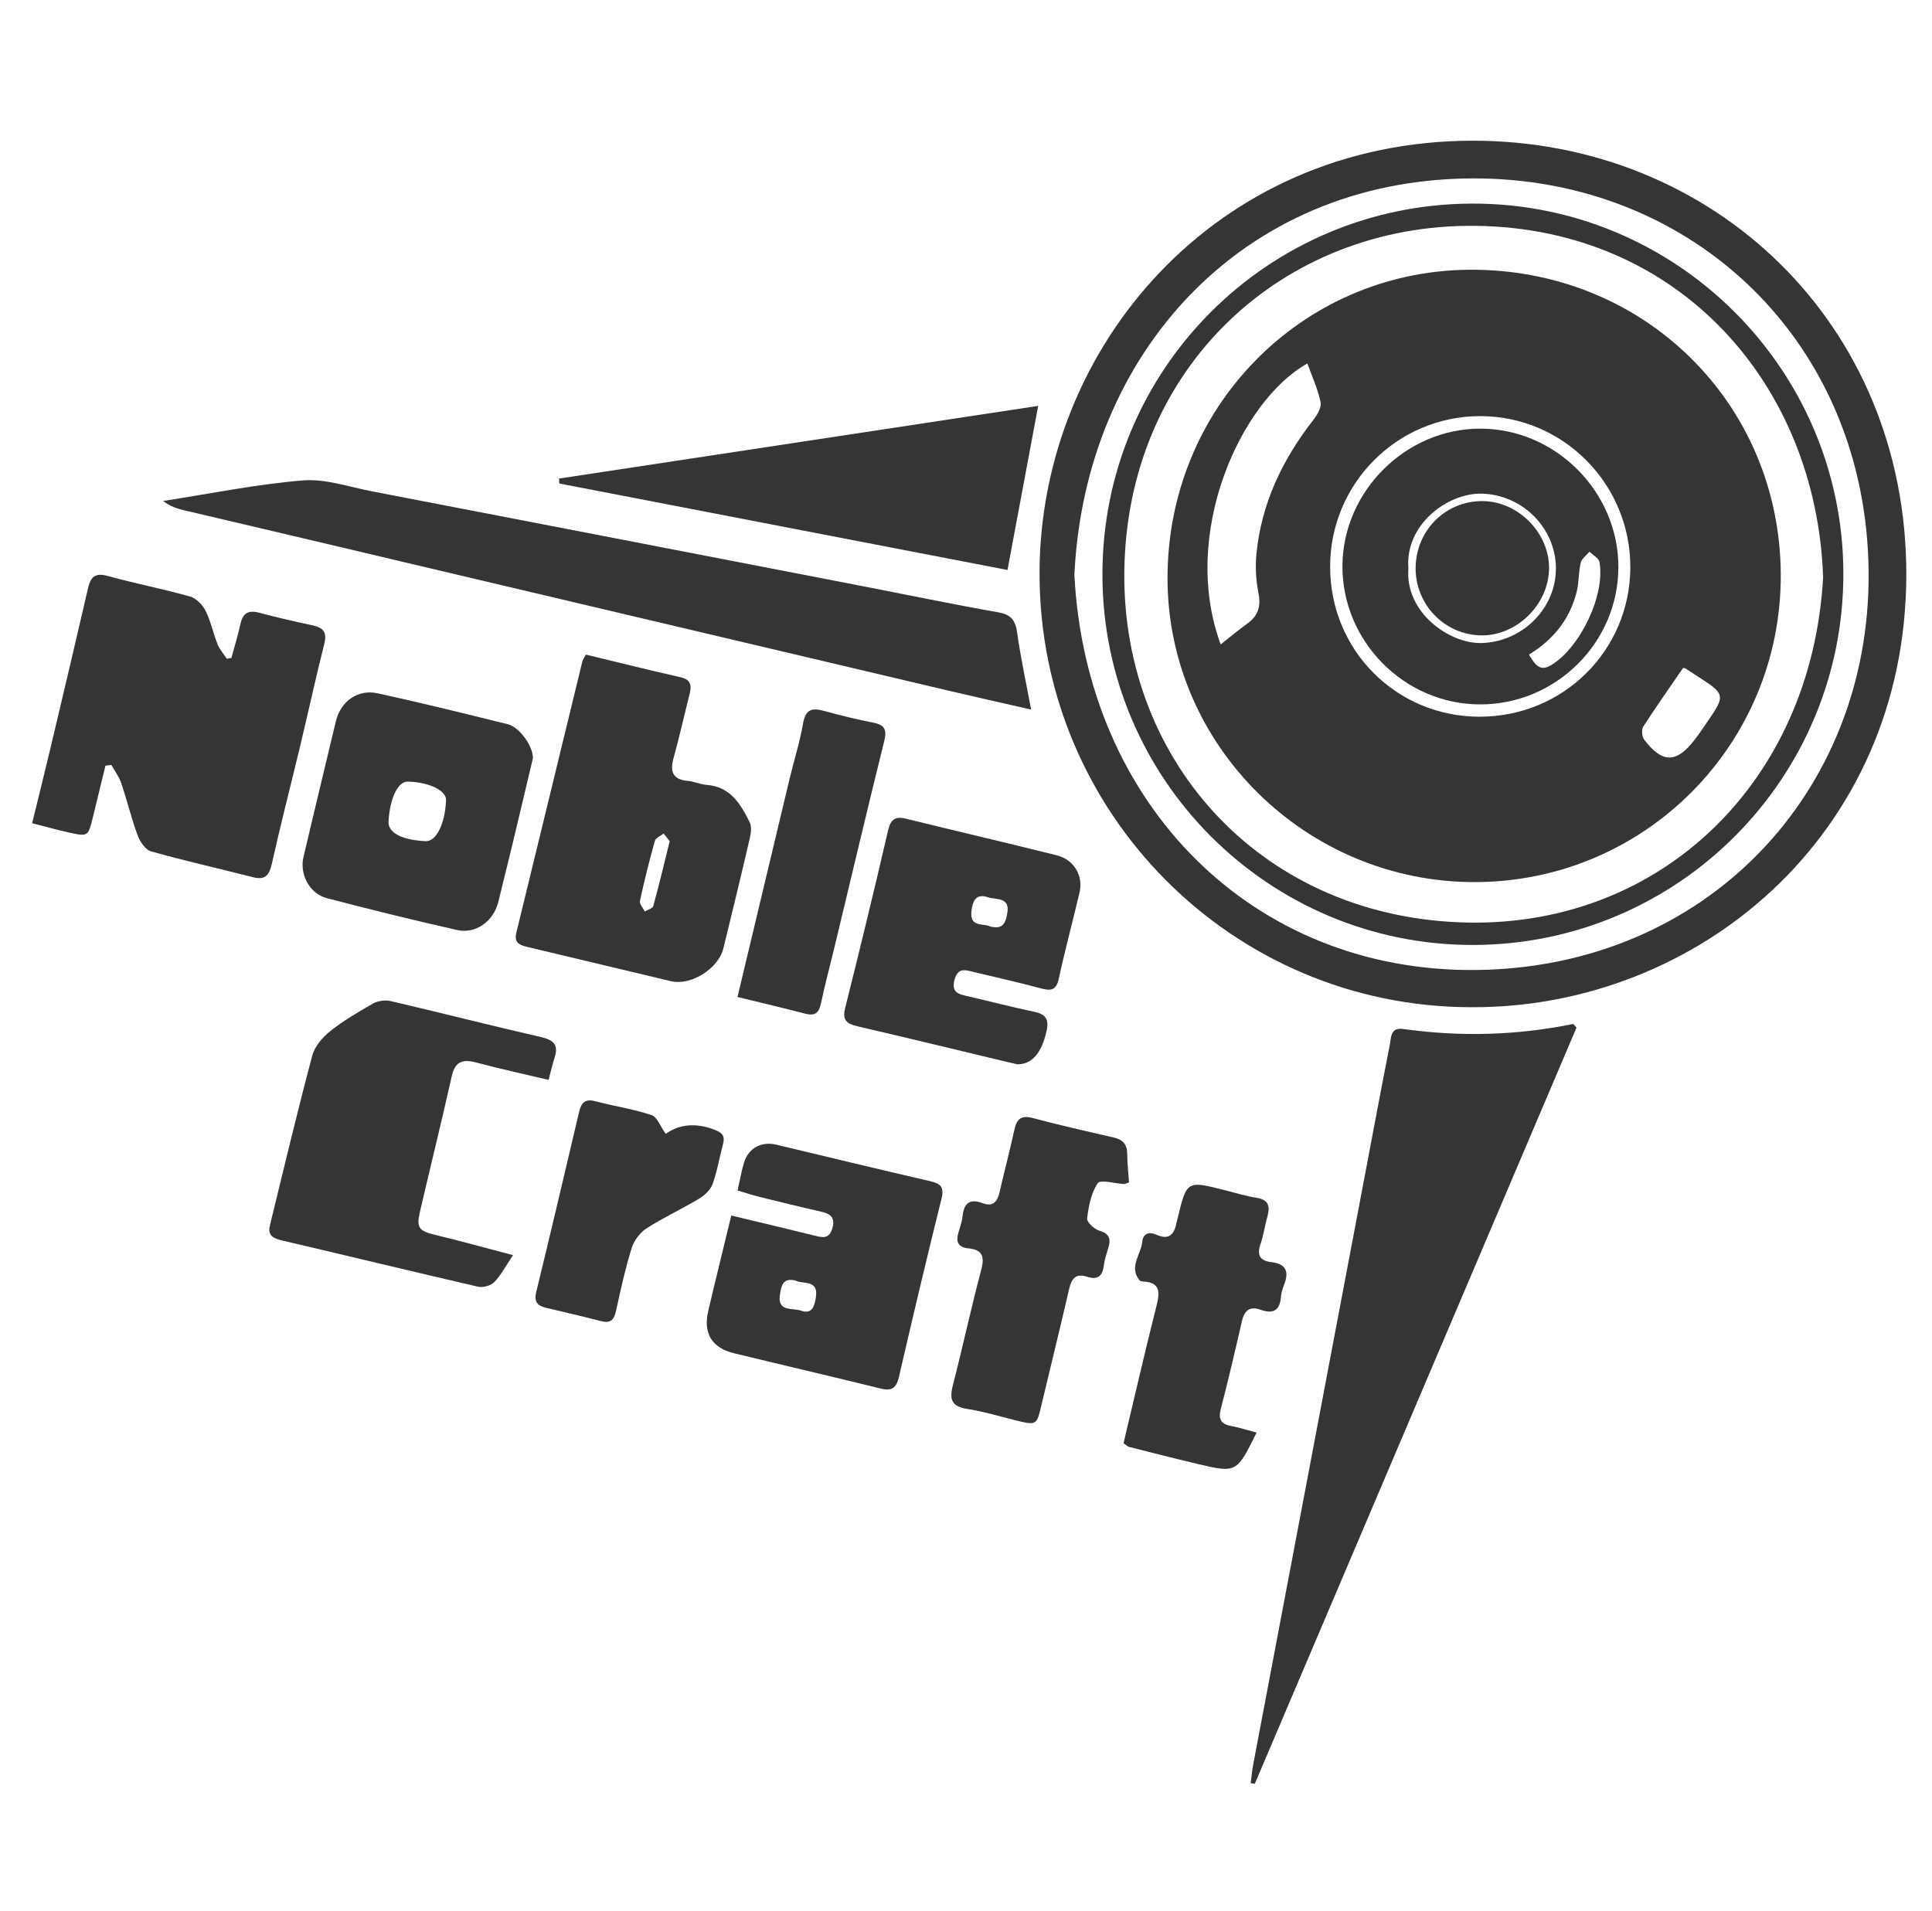
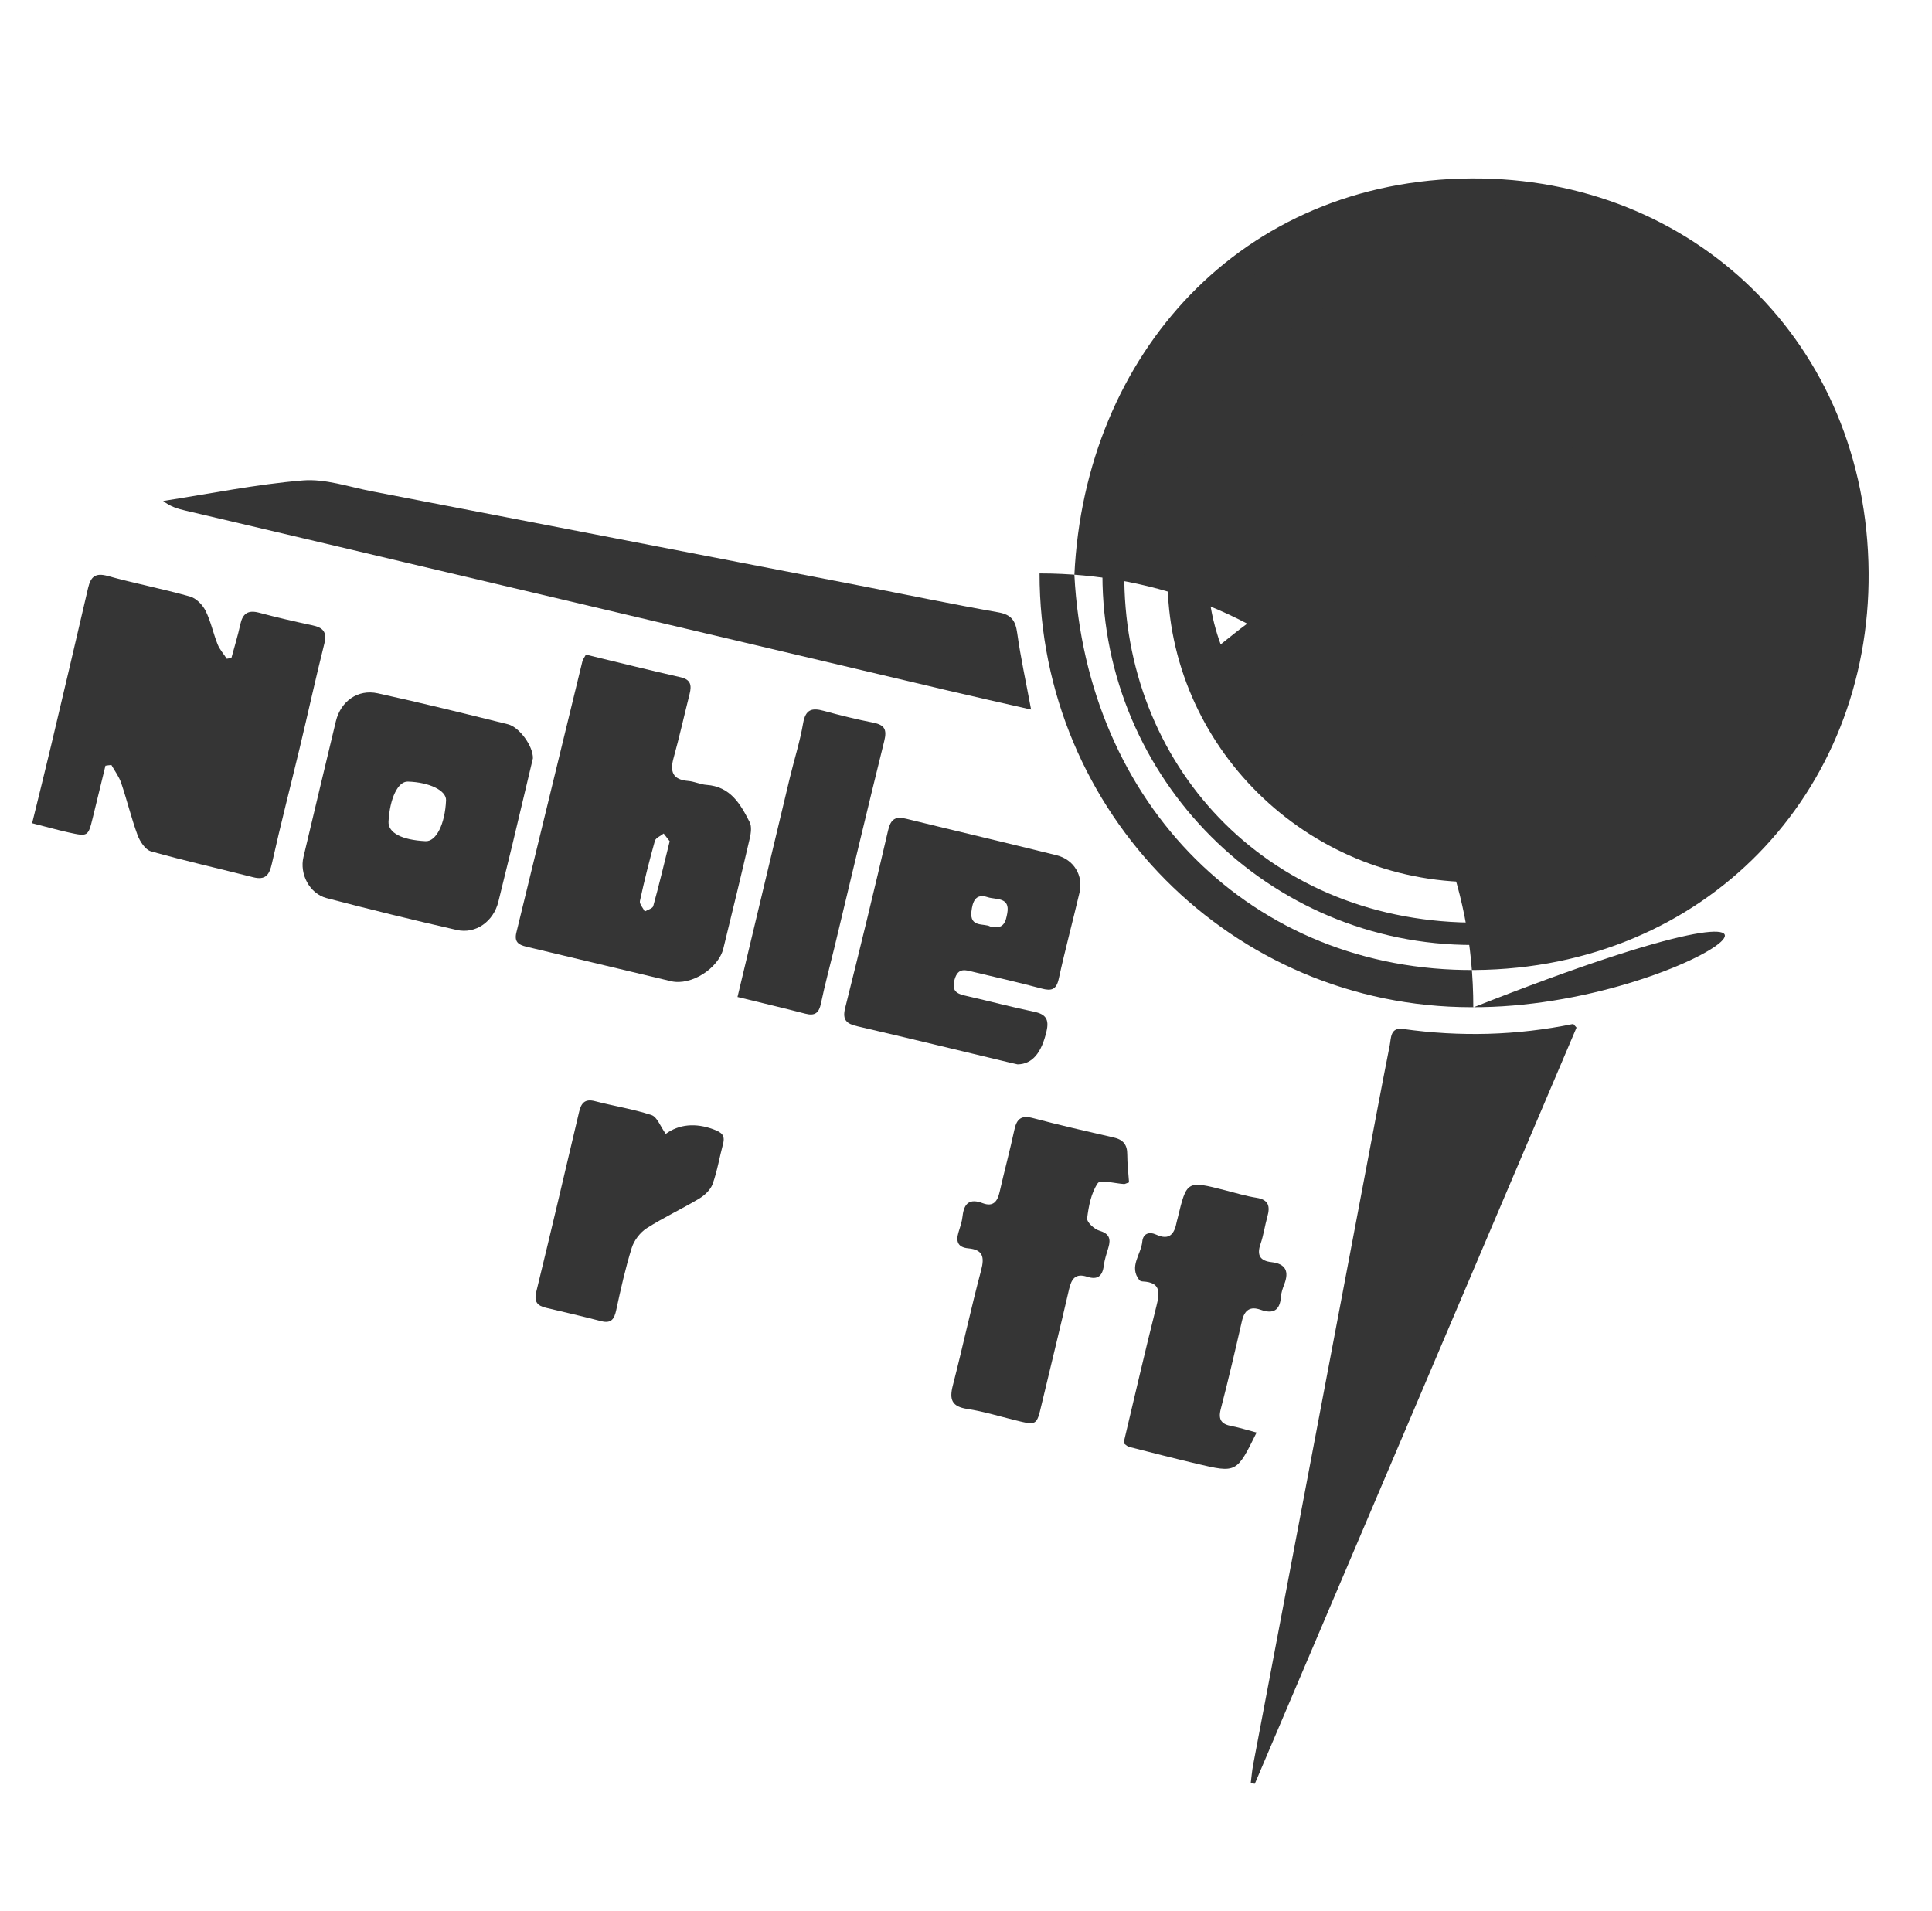
<svg xmlns="http://www.w3.org/2000/svg" version="1.1" id="图层_1" x="0px" y="0px" viewBox="0 0 270.06 267.09" style="enable-background:new 0 0 270.06 267.09;" xml:space="preserve">
  <style type="text/css">
	.st0{fill:#353535;}
</style>
  <g>
-     <path class="st0" d="M205.65,140.8c-33.39-0.02-60.36-27.16-60.34-60.64c0.02-31.55,24.56-60.45,60.53-60.49   c33.58-0.03,60.67,25.52,60.63,60.67C266.42,116.94,237.06,140.97,205.65,140.8z M150.18,80.37c1.67,32.05,24.86,55.48,55.98,55.23   c32.19-0.26,55.27-24.74,55.04-55.56c-0.24-32.15-24.59-55.27-55.5-55.1C173.52,25.12,151.63,49.54,150.18,80.37z" />
+     <path class="st0" d="M205.65,140.8c-33.39-0.02-60.36-27.16-60.34-60.64c33.58-0.03,60.67,25.52,60.63,60.67C266.42,116.94,237.06,140.97,205.65,140.8z M150.18,80.37c1.67,32.05,24.86,55.48,55.98,55.23   c32.19-0.26,55.27-24.74,55.04-55.56c-0.24-32.15-24.59-55.27-55.5-55.1C173.52,25.12,151.63,49.54,150.18,80.37z" />
    <path class="st0" d="M220.37,143.65c-14.99,35.24-29.98,70.47-44.97,105.71c-0.19-0.03-0.38-0.06-0.57-0.08   c0.11-0.86,0.18-1.73,0.34-2.58c5.23-27.65,10.48-55.3,15.72-82.95c1.11-5.87,2.21-11.75,3.37-17.62c0.2-1.01,0.06-2.54,1.85-2.29   c7.97,1.12,15.9,0.92,23.81-0.7C220.08,143.31,220.22,143.48,220.37,143.65z" />
    <path class="st0" d="M14.74,107.04c-0.59,2.42-1.17,4.84-1.77,7.26c-0.65,2.64-0.67,2.67-3.38,2.07c-1.62-0.36-3.21-0.81-5.1-1.29   c0.91-3.72,1.8-7.26,2.64-10.81c1.74-7.35,3.48-14.7,5.18-22.06c0.37-1.59,1.01-2.18,2.76-1.69c3.81,1.05,7.7,1.8,11.5,2.87   c0.85,0.24,1.74,1.15,2.16,1.98c0.74,1.48,1.07,3.16,1.69,4.71c0.29,0.72,0.85,1.34,1.28,2.01c0.22-0.04,0.43-0.08,0.65-0.12   c0.42-1.56,0.9-3.11,1.24-4.68c0.33-1.52,1.06-2.05,2.62-1.64c2.46,0.66,4.95,1.23,7.44,1.76c1.46,0.31,2.1,0.89,1.69,2.55   c-1.22,4.85-2.28,9.74-3.45,14.61c-1.29,5.38-2.68,10.74-3.88,16.14c-0.36,1.61-0.9,2.36-2.63,1.92   c-4.76-1.21-9.56-2.29-14.28-3.62c-0.79-0.22-1.54-1.38-1.87-2.26c-0.88-2.39-1.47-4.88-2.29-7.29c-0.3-0.89-0.9-1.69-1.37-2.52   C15.28,106.96,15.01,107,14.74,107.04z" />
    <path class="st0" d="M47.51,76.46c-7.19-1.71-14.39-3.38-21.58-5.08c-1.07-0.25-2.13-0.56-3.12-1.35c6.5-1,12.97-2.33,19.51-2.87   c3.14-0.26,6.41,0.89,9.6,1.51c22.65,4.36,45.29,8.75,67.93,13.13c6.57,1.27,13.11,2.64,19.7,3.8c1.85,0.33,2.4,1.18,2.64,2.91   c0.48,3.44,1.23,6.85,1.94,10.68c-4.03-0.92-7.77-1.75-11.5-2.63c-25.35-5.98-50.7-11.97-76.05-17.95" />
    <path class="st0" d="M73.57,132.34c-1.14-0.27-1.7-0.7-1.39-1.98c3.09-12.64,6.15-25.28,9.23-37.92c0.06-0.24,0.23-0.46,0.49-0.93   c4.52,1.09,8.86,2.18,13.22,3.16c1.44,0.32,1.58,1.12,1.28,2.32c-0.75,2.98-1.42,5.99-2.24,8.95c-0.54,1.93-0.14,3.05,2.03,3.23   c0.87,0.07,1.71,0.49,2.57,0.55c3.34,0.23,4.75,2.68,6.03,5.21c0.31,0.61,0.18,1.55,0.01,2.28c-1.19,5.14-2.43,10.26-3.69,15.39   c-0.68,2.77-4.49,5.22-7.29,4.57 M93.61,117.6c-0.26-0.33-0.55-0.7-0.84-1.08c-0.42,0.34-1.11,0.6-1.23,1.03   c-0.78,2.78-1.48,5.58-2.09,8.4c-0.09,0.42,0.44,0.98,0.68,1.47c0.41-0.25,1.09-0.42,1.18-0.75   C92.13,123.72,92.83,120.74,93.61,117.6z" />
-     <path class="st0" d="M71.71,175.46c-1,1.49-1.65,2.76-2.59,3.74c-0.48,0.5-1.57,0.83-2.26,0.68c-9.15-2.11-18.28-4.33-27.43-6.47   c-1.21-0.28-2.05-0.7-1.71-2.08c1.94-7.93,3.83-15.88,5.93-23.77c0.34-1.29,1.45-2.57,2.53-3.43c1.85-1.47,3.92-2.68,5.98-3.85   c0.67-0.38,1.68-0.51,2.44-0.34c7.01,1.64,13.99,3.42,21,5.03c1.75,0.4,2.51,1.05,1.93,2.86c-0.32,0.98-0.54,2-0.85,3.13   c-3.53-0.84-6.87-1.56-10.16-2.44c-1.92-0.51-2.93-0.08-3.39,1.99c-1.41,6.34-2.99,12.65-4.45,18.98c-0.5,2.2-0.08,2.6,2.28,3.17   C64.44,173.5,67.88,174.45,71.71,175.46z" />
-     <path class="st0" d="M145.12,56.74c-1.44,7.71-2.83,15.14-4.29,22.94c-20.6-3.98-41.63-8.03-62.65-12.09   c-0.01-0.23-0.02-0.46-0.04-0.69C100.52,63.5,122.89,60.11,145.12,56.74z" />
-     <path class="st0" d="M102.22,169.92c4.12,0.99,7.87,1.87,11.61,2.8c1.09,0.27,2.04,0.54,2.5-0.95c0.46-1.5-0.17-2.08-1.52-2.38   c-2.91-0.66-5.81-1.37-8.71-2.09c-0.92-0.23-1.83-0.54-3-0.88c0.32-1.39,0.53-2.67,0.9-3.9c0.62-2.02,2.42-3,4.49-2.51   c7.18,1.71,14.35,3.46,21.54,5.11c1.55,0.36,1.97,0.88,1.56,2.52c-2.06,8.27-4.02,16.56-5.94,24.87c-0.36,1.55-1.02,1.98-2.59,1.59   c-6.82-1.69-13.67-3.27-20.5-4.94c-3.07-0.75-4.29-2.81-3.56-5.9C100.02,178.9,101.1,174.57,102.22,169.92z M111.21,179.02   c-1.8-0.46-1.99,0.74-2.18,1.9c-0.43,2.53,1.78,1.88,2.94,2.3c1.59,0.57,1.9-0.71,2.08-1.89   C114.43,178.84,112.25,179.56,111.21,179.02z" />
    <path class="st0" d="M142.24,148.79c-0.36-0.08-0.88-0.2-1.39-0.32c-7.01-1.68-14.01-3.38-21.03-5.01   c-1.48-0.34-2.1-0.87-1.69-2.52c2.07-8.27,4.09-16.55,6.01-24.86c0.37-1.62,1.06-1.99,2.55-1.62c7,1.72,14.01,3.36,21.01,5.1   c2.41,0.6,3.75,2.84,3.2,5.2c-0.94,4.02-2.02,8.01-2.9,12.05c-0.34,1.56-1.02,1.75-2.41,1.38c-3.14-0.84-6.31-1.56-9.47-2.31   c-1.1-0.26-2.18-0.71-2.68,1.03c-0.53,1.85,0.55,2.06,1.85,2.36c3.08,0.7,6.14,1.52,9.24,2.16c1.65,0.34,2.15,1.06,1.75,2.75   C145.6,147.12,144.34,148.76,142.24,148.79z M138.4,129.51c1.95,0.52,2.19-0.73,2.4-1.85c0.42-2.3-1.59-1.86-2.74-2.24   c-1.74-0.58-2.12,0.69-2.27,1.99C135.52,129.7,137.56,129.04,138.4,129.51z" />
    <path class="st0" d="M74.49,106.01c-0.93,3.9-1.9,8.01-2.88,12.11c-0.64,2.65-1.3,5.29-1.95,7.94c-0.67,2.73-3.14,4.55-5.82,3.94   c-6.08-1.38-12.15-2.87-18.18-4.45c-2.41-0.63-3.81-3.38-3.24-5.75c1.51-6.33,3-12.66,4.53-18.98c0.68-2.79,3.06-4.51,5.85-3.9   c6.09,1.33,12.15,2.83,18.21,4.33C72.62,101.66,74.54,104.33,74.49,106.01z M59.48,117.59c1.49,0.08,2.73-2.4,2.87-5.72   c0.05-1.36-2.32-2.52-5.34-2.61c-1.38-0.04-2.52,2.32-2.7,5.58C54.23,116.41,56.13,117.42,59.48,117.59z" />
    <path class="st0" d="M157.82,165.29c-0.52,0.18-0.61,0.24-0.69,0.23c-1.28-0.07-3.31-0.66-3.68-0.12   c-0.93,1.37-1.28,3.22-1.49,4.93c-0.06,0.52,1,1.5,1.71,1.71c1.38,0.41,1.63,1.12,1.27,2.34c-0.25,0.84-0.54,1.69-0.65,2.55   c-0.18,1.49-0.9,2.02-2.33,1.55c-1.6-0.52-2.18,0.26-2.52,1.73c-1.24,5.39-2.57,10.76-3.85,16.15c-0.69,2.92-0.67,2.92-3.72,2.17   c-2.22-0.55-4.42-1.23-6.67-1.57c-2.15-0.33-2.52-1.3-2.02-3.25c1.38-5.36,2.54-10.78,3.96-16.12c0.5-1.87,0.26-2.89-1.79-3.08   c-1.43-0.13-1.76-0.93-1.38-2.2c0.23-0.76,0.5-1.52,0.58-2.3c0.2-1.83,1.01-2.5,2.82-1.81c1.46,0.55,2.06-0.24,2.36-1.58   c0.66-2.91,1.44-5.8,2.07-8.72c0.33-1.53,0.99-2.02,2.58-1.6c3.74,0.99,7.51,1.85,11.28,2.71c1.33,0.3,1.92,1,1.91,2.38   C157.57,162.68,157.73,163.97,157.82,165.29z" />
    <path class="st0" d="M175.65,200.26c-2.79,5.66-2.79,5.68-8.37,4.36c-3.17-0.75-6.32-1.56-9.47-2.36   c-0.23-0.06-0.42-0.28-0.76-0.51c1.52-6.38,2.99-12.8,4.6-19.17c0.48-1.91,0.61-3.31-1.89-3.44c-0.17-0.01-0.39-0.06-0.49-0.18   c-1.51-1.9,0.24-3.59,0.4-5.38c0.1-1.13,0.95-1.44,1.94-0.99c1.88,0.86,2.56-0.12,2.87-1.76c0.03-0.17,0.09-0.34,0.13-0.51   c1.28-5.3,1.27-5.3,6.67-3.92c1.45,0.37,2.89,0.81,4.36,1.04c1.71,0.27,1.92,1.2,1.52,2.63c-0.36,1.27-0.53,2.59-0.96,3.83   c-0.55,1.57-0.06,2.36,1.53,2.54c2.01,0.23,2.48,1.3,1.79,3.09c-0.22,0.57-0.43,1.18-0.47,1.78c-0.14,1.92-1.12,2.4-2.82,1.79   c-1.51-0.54-2.28,0.06-2.63,1.58c-0.94,4.11-1.9,8.23-2.96,12.31c-0.39,1.5,0.12,2.11,1.53,2.37   C173.27,199.57,174.34,199.92,175.65,200.26z" />
    <path class="st0" d="M103.09,139.37c2.49-10.43,4.89-20.51,7.3-30.58c0.61-2.56,1.43-5.09,1.87-7.68c0.34-1.98,1.26-2.19,2.92-1.73   c2.29,0.63,4.6,1.19,6.92,1.65c1.59,0.32,1.89,0.99,1.5,2.57c-2.39,9.64-4.67,19.3-6.99,28.96c-0.62,2.56-1.31,5.11-1.85,7.69   c-0.27,1.32-0.82,1.81-2.17,1.46C109.54,140.92,106.47,140.2,103.09,139.37z" />
    <path class="st0" d="M93.06,158.51c1.86-1.36,4.17-1.56,6.66-0.64c1.1,0.41,1.68,0.79,1.35,2.04c-0.5,1.87-0.81,3.8-1.46,5.61   c-0.29,0.8-1.09,1.56-1.85,2.02c-2.41,1.45-4.98,2.64-7.35,4.15c-0.92,0.59-1.77,1.69-2.1,2.74c-0.89,2.85-1.54,5.78-2.17,8.7   c-0.27,1.26-0.69,1.92-2.1,1.56c-2.56-0.66-5.13-1.26-7.69-1.86c-1.23-0.29-1.73-0.83-1.39-2.24c2.05-8.37,4.01-16.77,5.99-25.16   c0.28-1.19,0.78-1.87,2.2-1.5c2.64,0.69,5.35,1.1,7.93,1.95C91.86,156.15,92.3,157.45,93.06,158.51z" />
    <path class="st0" d="M51.35,178.91c-0.05,0.14-0.09,0.28-0.14,0.42" />
    <path class="st0" d="M205.71,28.46c28.54-0.11,51.86,23.04,51.96,51.59c0.1,28.71-23.08,52.01-51.77,52.05   c-28.54,0.04-51.77-23.16-51.8-51.73C154.05,51.74,177.1,28.57,205.71,28.46z M254.84,80.68c-0.94-26.94-20.14-48.8-48.63-49.11   c-26.86-0.29-48.77,19.79-49.05,48.43c-0.26,26.72,19.56,48.54,48.24,48.97C232.33,129.37,253.26,109.2,254.84,80.68z" />
    <path class="st0" d="M248.92,80.36c0.07,23.71-19.01,42.9-42.71,42.95c-23.58,0.06-42.98-19.04-43.01-42.43   c-0.04-23.92,18.73-42.88,41.96-43.17C229.67,37.42,248.85,56.33,248.92,80.36z M170.63,90.08c1.38-1.08,2.5-2.03,3.69-2.88   c1.54-1.1,1.97-2.42,1.59-4.32c-0.36-1.78-0.46-3.68-0.28-5.48c0.7-7.03,3.62-13.14,7.93-18.67c0.55-0.7,1.19-1.75,1.04-2.49   c-0.38-1.85-1.2-3.6-1.85-5.43C173.44,56,164.92,74.61,170.63,90.08z M206.8,100.19c11.67,0.02,21.02-9.21,21.09-20.81   c0.07-11.7-9.4-21.24-21.03-21.21c-11.57,0.03-20.93,9.44-20.93,21.03C185.91,90.88,195.15,100.17,206.8,100.19z M235.26,93.38   c-1.93,2.82-3.8,5.46-5.55,8.18c-0.27,0.42-0.21,1.4,0.1,1.81c2.57,3.38,4.54,3.35,7.1,0c0.21-0.28,0.43-0.55,0.63-0.84   c4.11-6.03,4.13-5.06-1.96-9.1C235.52,93.39,235.42,93.4,235.26,93.38z" />
    <path class="st0" d="M206.82,98.47c-10.57-0.05-19.26-8.87-19.17-19.44c0.09-10.4,8.89-19.12,19.27-19.11   c10.52,0.01,19.31,8.82,19.3,19.36C226.21,89.86,217.46,98.52,206.82,98.47z M196.87,79.48c-0.5,6.14,5.75,10.56,10.28,10.41   c5.65-0.18,10.38-4.83,10.34-10.49c-0.04-5.67-4.77-10.29-10.43-10.39C202.4,68.92,196.36,73.29,196.87,79.48z M213.72,91.51   c0.89,1.45,1.52,2.42,3.11,1.47c4.03-2.43,7.58-9.77,6.75-14.41c-0.1-0.55-0.92-0.97-1.4-1.45c-0.42,0.51-1.08,0.97-1.22,1.55   c-0.31,1.26-0.24,2.62-0.53,3.89C219.52,86.42,217.25,89.35,213.72,91.51z" />
    <path class="st0" d="M197.88,79.37c0.05-5.27,4.26-9.42,9.46-9.32c4.96,0.1,9.24,4.49,9.19,9.42c-0.05,5.06-4.55,9.46-9.56,9.35   C201.89,88.71,197.83,84.48,197.88,79.37z" />
  </g>
</svg>